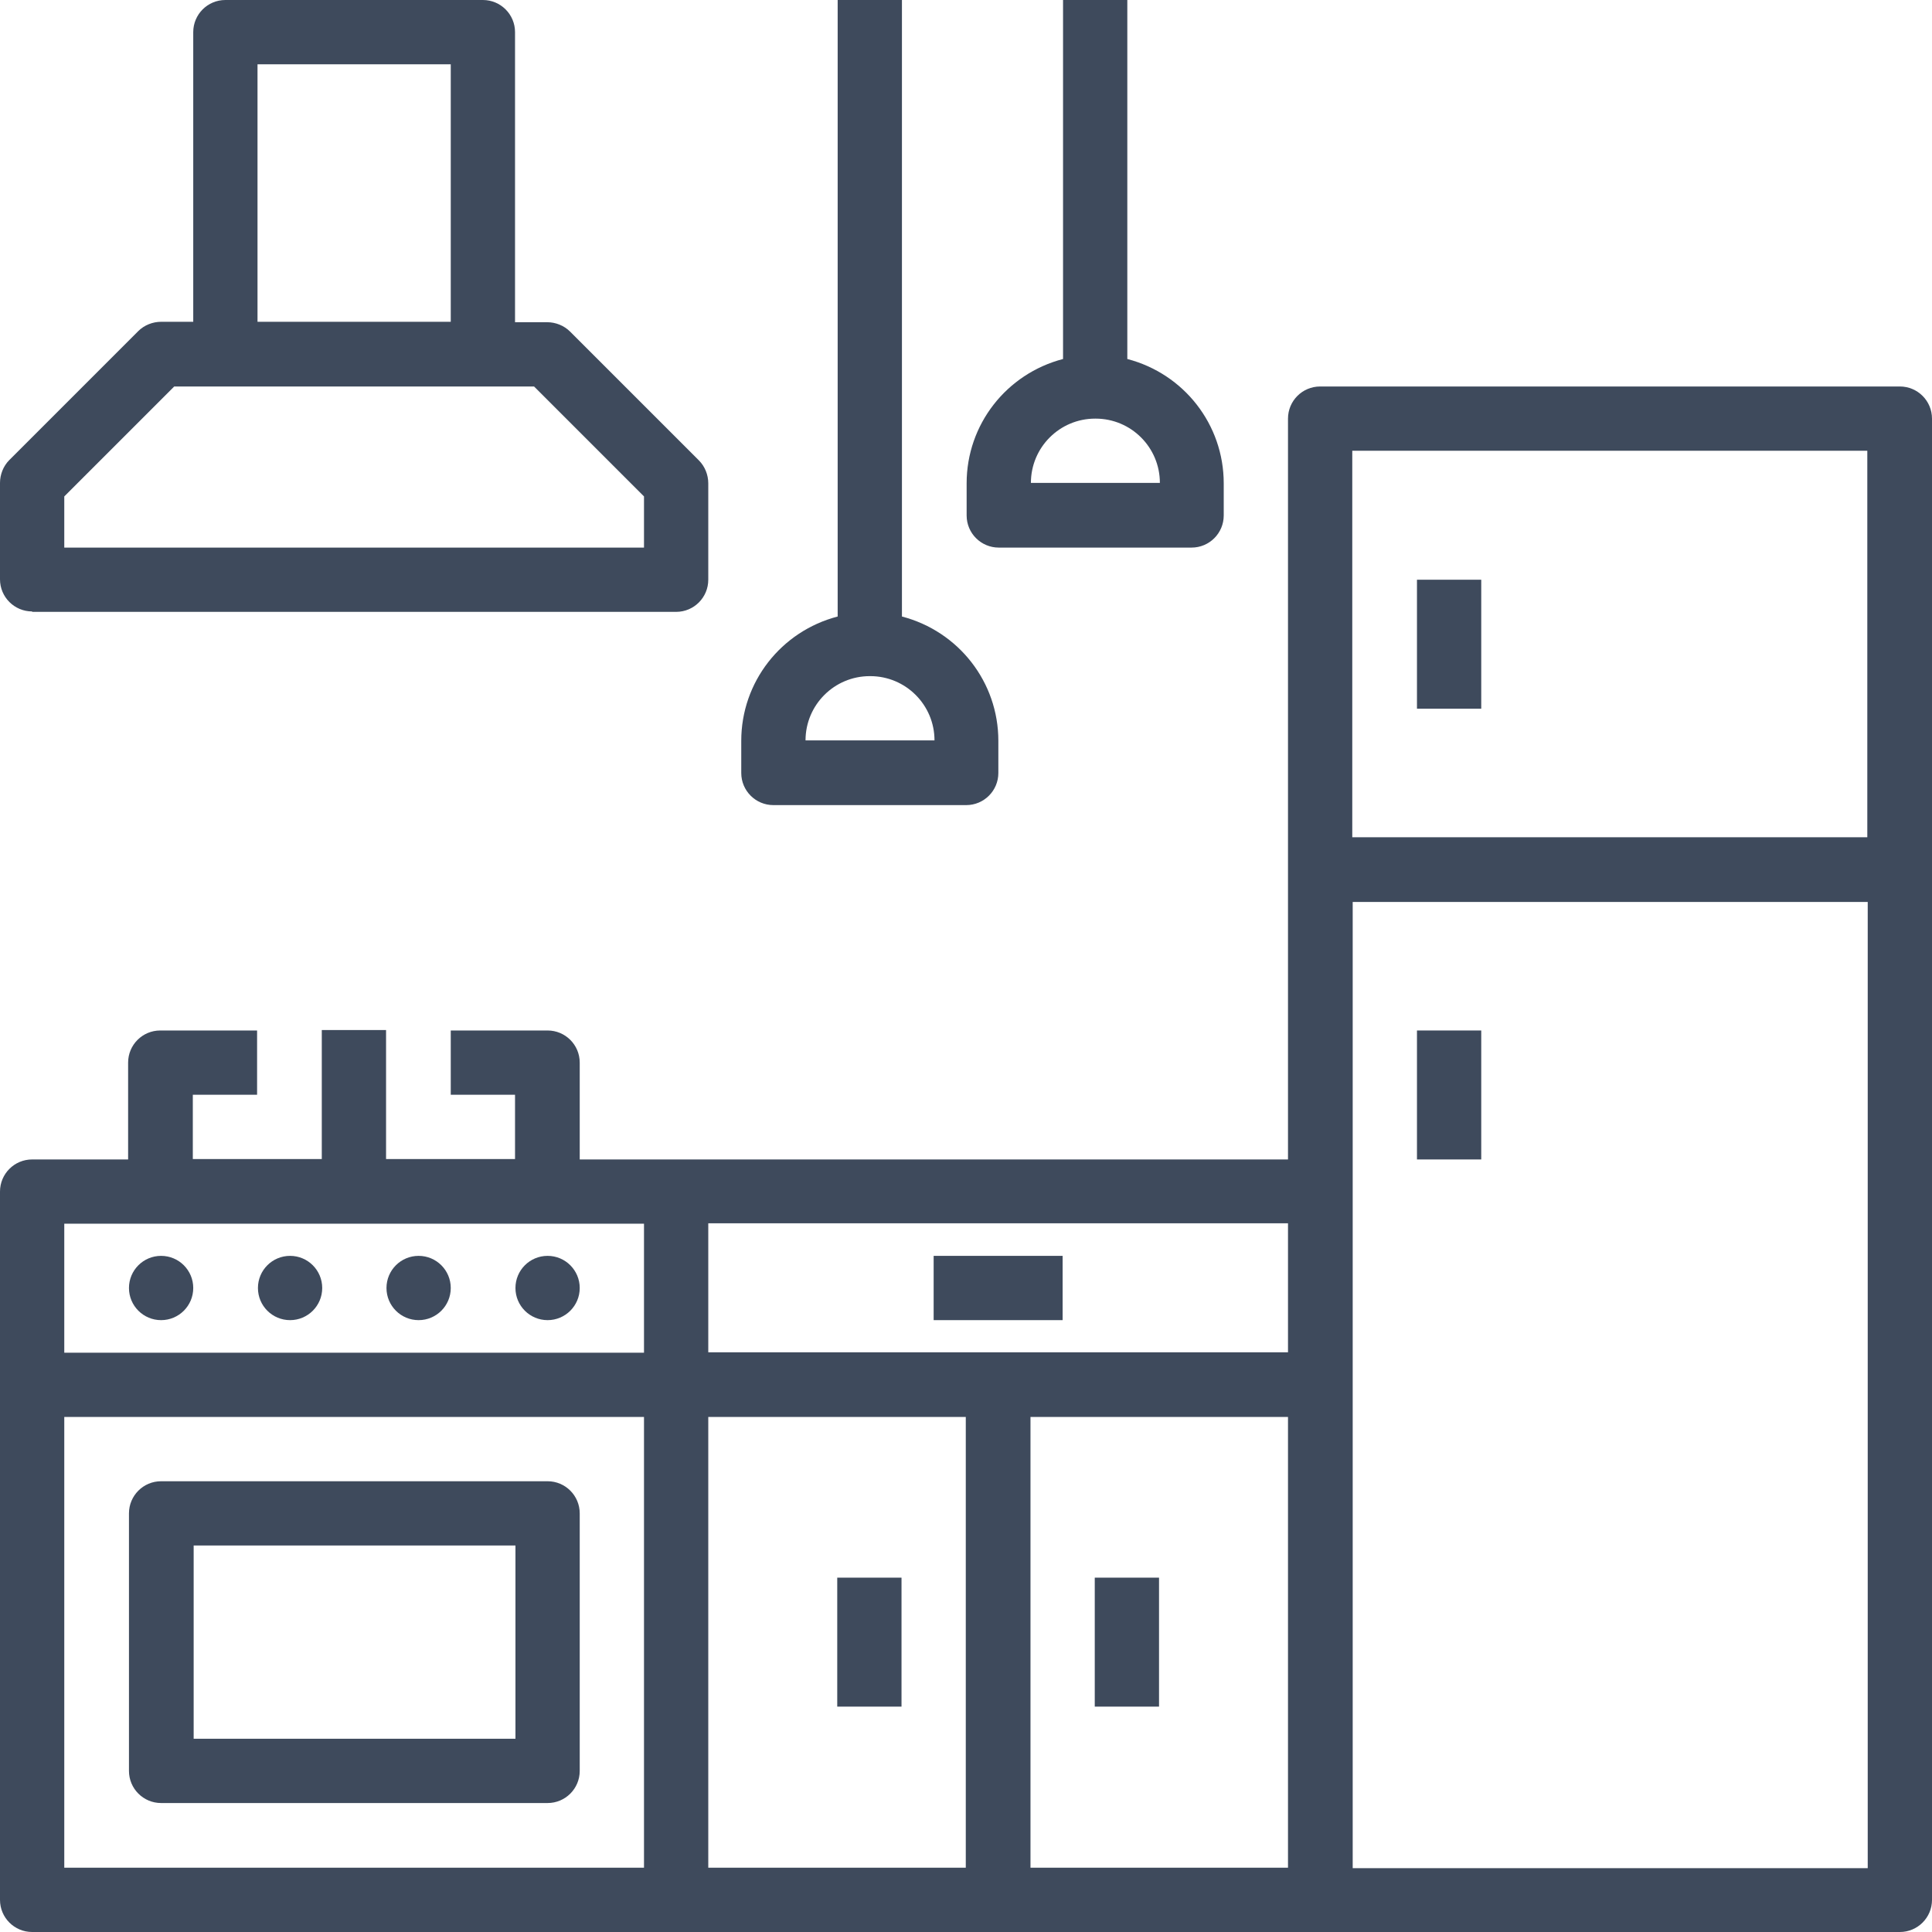
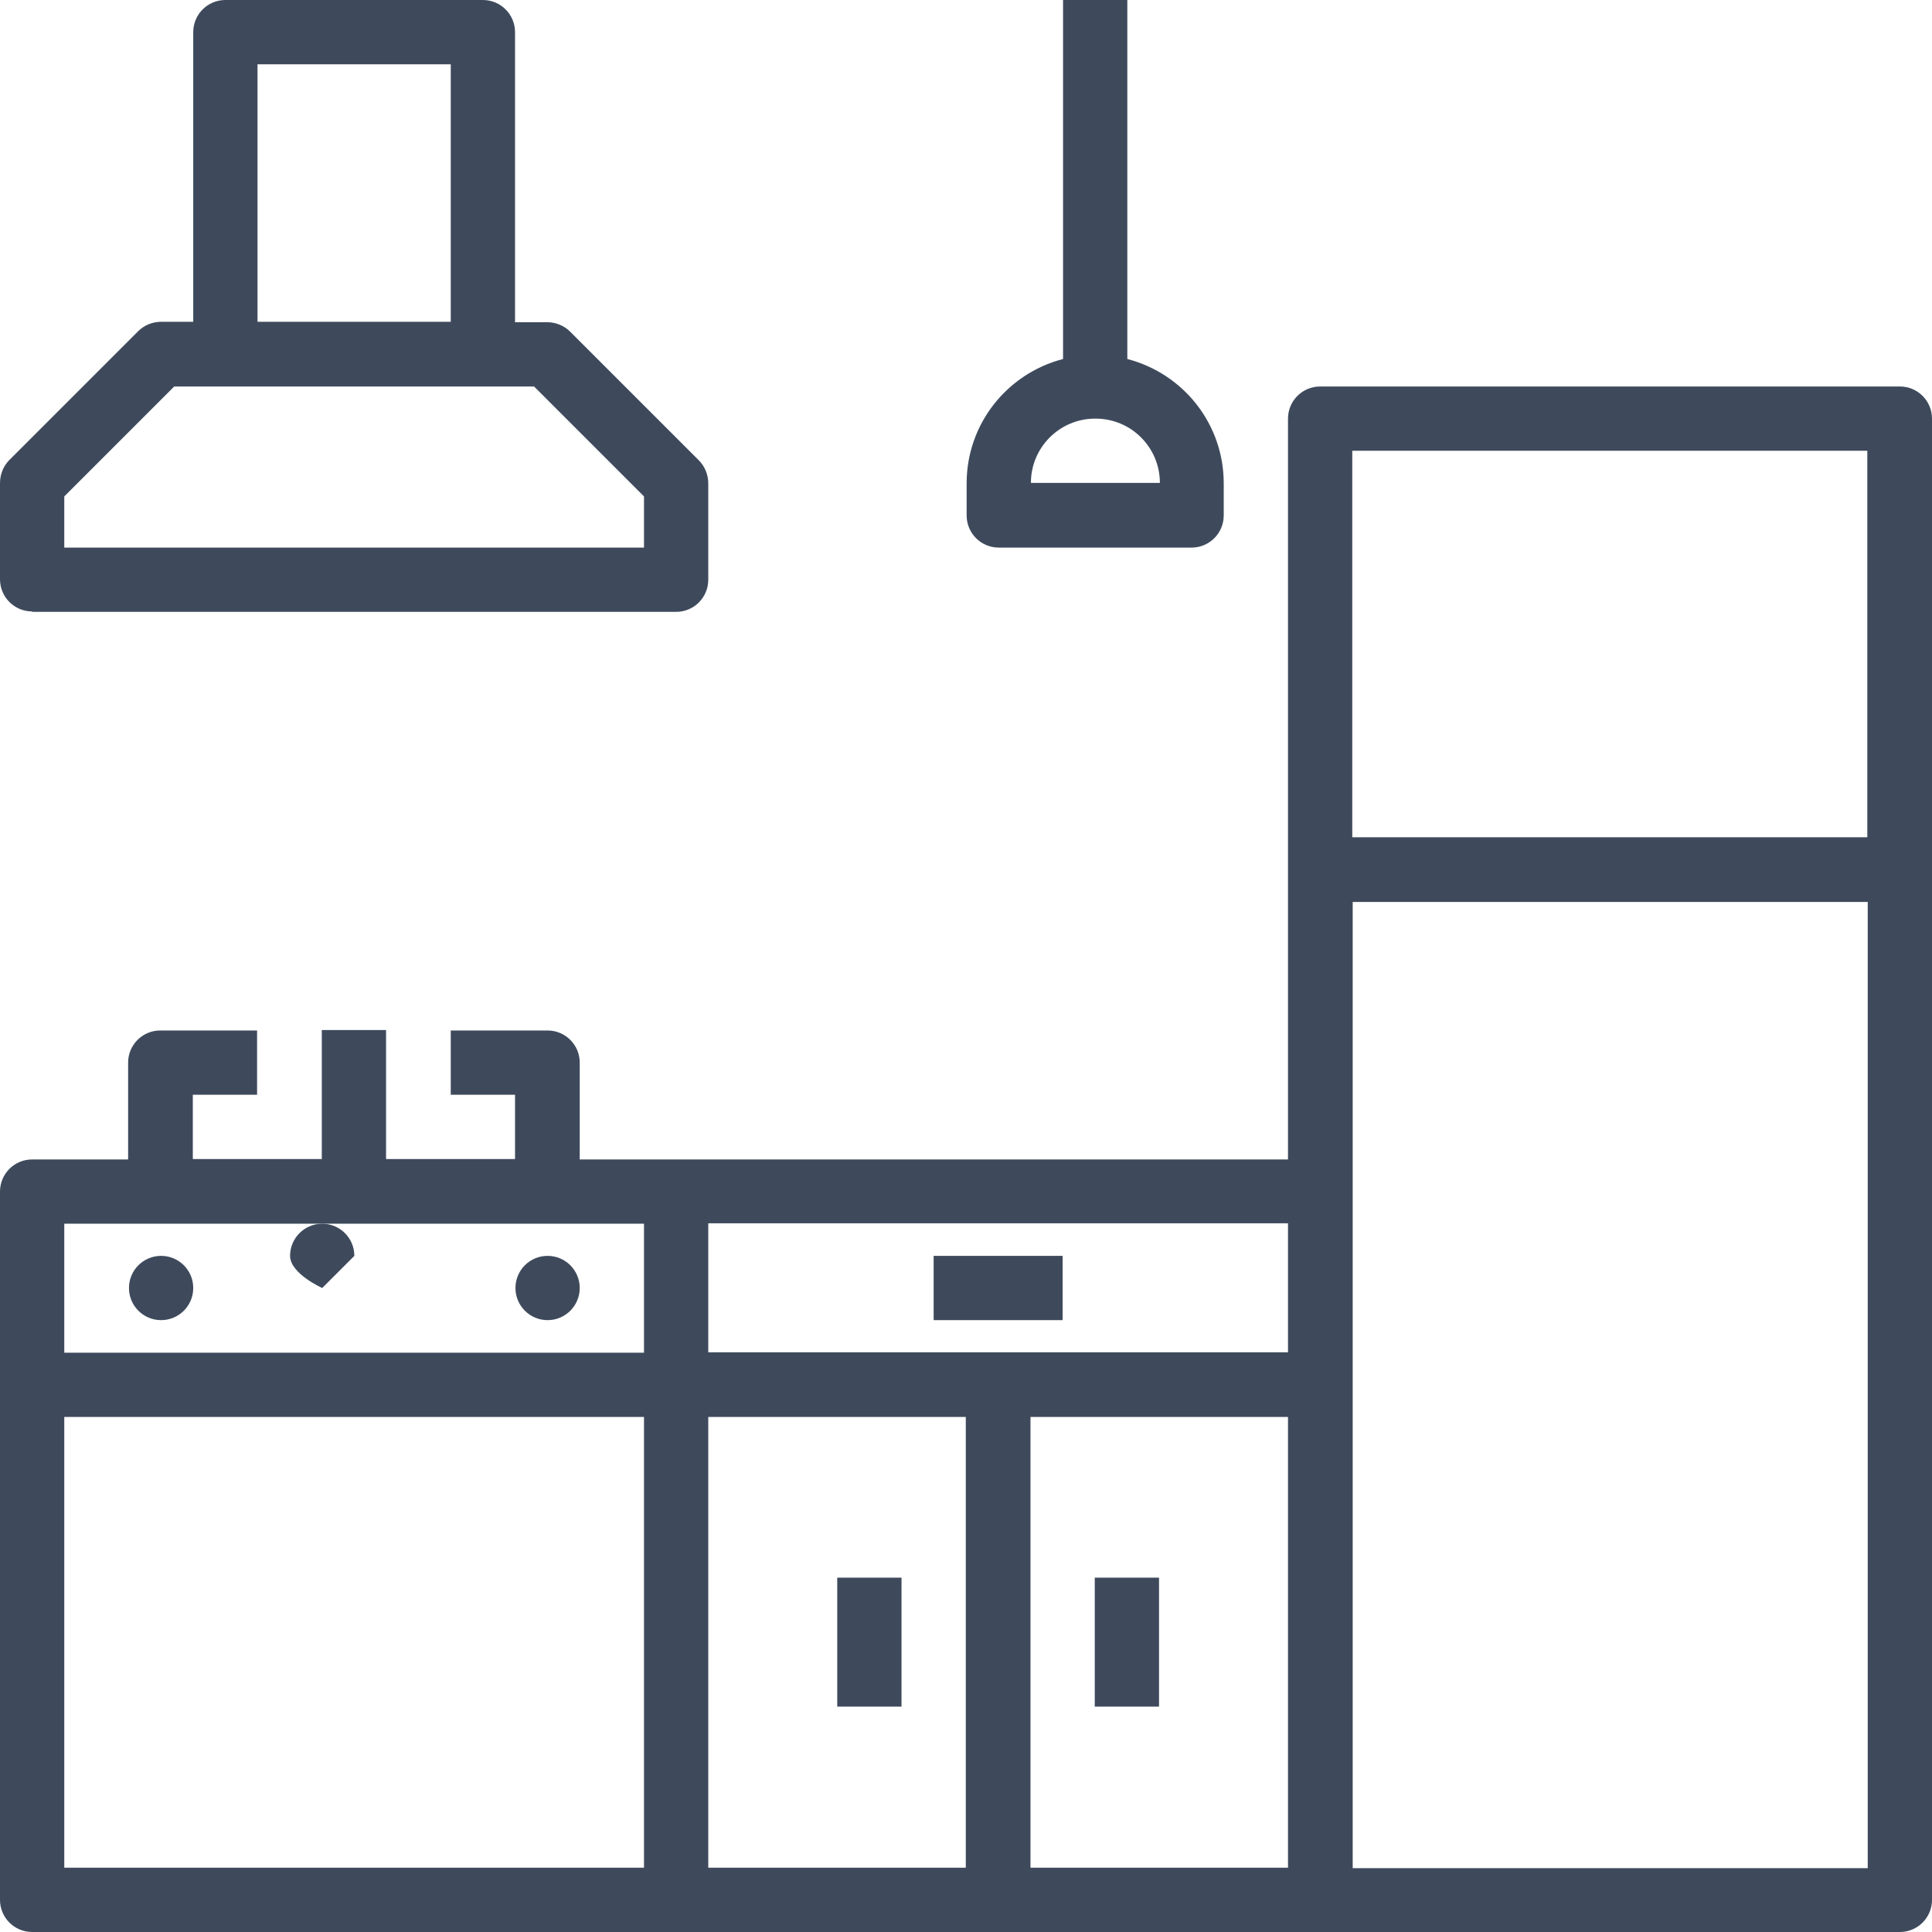
<svg xmlns="http://www.w3.org/2000/svg" id="Capa_2" data-name="Capa 2" viewBox="0 0 45.69 45.69">
  <defs>
    <style>
      .cls-1 {
        fill: #3e4a5c;
      }
    </style>
  </defs>
  <g id="Capa_1-2" data-name="Capa 1">
    <g>
      <path class="cls-1" d="m44.93,9.14h-13.71c-.42,0-.76.34-.76.76v17.52H13.71v-2.29c0-.42-.34-.76-.76-.76h-2.29v1.52h1.52v1.52h-3.05v-3.05h-1.52v3.05h-3.05v-1.52h1.52v-1.52h-2.29c-.42,0-.76.34-.76.76v2.29H.76C.34,27.42,0,27.76,0,28.18v16.75c0,.42.34.76.76.76h44.17c.42,0,.76-.34.76-.76V9.9c0-.42-.34-.76-.76-.76m-12.95,1.52h12.18v9.14h-12.18v-9.14Zm-1.52,21.32h-13.71v-3.05h13.71v3.05ZM1.52,28.94h13.71v3.05H1.52v-3.05Zm0,4.57h13.71v10.66H1.52v-10.66Zm15.23,0h6.09v10.66h-6.09v-10.66Zm7.62,0h6.09v10.66h-6.09v-10.66Zm7.62-12.18h12.18v22.85h-12.18v-22.85Z" />
-       <rect class="cls-1" x="33.51" y="13.71" width="1.52" height="3.05" />
-       <rect class="cls-1" x="33.51" y="24.37" width="1.52" height="3.05" />
      <path class="cls-1" d="m4.57,30.46c0,.42-.34.76-.76.76s-.76-.34-.76-.76.34-.76.76-.76.76.34.76.76" />
-       <path class="cls-1" d="m7.62,30.46c0,.42-.34.76-.76.76s-.76-.34-.76-.76.34-.76.76-.76.76.34.76.76" />
-       <path class="cls-1" d="m10.66,30.46c0,.42-.34.76-.76.76s-.76-.34-.76-.76.34-.76.76-.76.76.34.76.76" />
+       <path class="cls-1" d="m7.62,30.46s-.76-.34-.76-.76.34-.76.76-.76.76.34.76.76" />
      <path class="cls-1" d="m13.71,30.46c0,.42-.34.76-.76.76s-.76-.34-.76-.76.34-.76.76-.76.76.34.76.76" />
      <path class="cls-1" d="m.76,14.47h15.23c.42,0,.76-.34.76-.76v-2.28c0-.2-.08-.4-.22-.54l-3.05-3.05c-.14-.14-.34-.22-.54-.22h-.76V.76C12.18.34,11.84,0,11.42,0h-6.09c-.42,0-.76.34-.76.76v6.85h-.76c-.2,0-.4.08-.54.22L.22,10.88c-.14.14-.22.34-.22.54v2.28c0,.42.34.76.76.76M6.09,1.52h4.57v6.09h-4.57V1.52ZM1.52,11.74l2.6-2.6h8.51l2.6,2.6v1.21H1.52v-1.21Z" />
-       <path class="cls-1" d="m12.95,35.03H3.81c-.42,0-.76.34-.76.76v6.09c0,.42.34.76.76.76h9.14c.42,0,.76-.34.76-.76v-6.09c0-.42-.34-.76-.76-.76m-.76,6.09h-7.61v-4.57h7.61v4.57Z" />
      <rect class="cls-1" x="22.08" y="29.7" width="3.05" height="1.52" />
      <rect class="cls-1" x="19.8" y="37.31" width="1.52" height="3.05" />
      <rect class="cls-1" x="25.89" y="37.31" width="1.52" height="3.05" />
-       <path class="cls-1" d="m18.28,19.04h4.57c.42,0,.76-.34.76-.76v-.76c0-1.39-.94-2.59-2.28-2.94V0h-1.52v14.58c-1.34.35-2.28,1.55-2.28,2.94v.76c0,.42.34.76.76.76m2.29-3.05c.84,0,1.52.68,1.52,1.52h-3.05c0-.84.68-1.52,1.52-1.52" />
      <path class="cls-1" d="m23.61,12.95h4.57c.42,0,.76-.34.76-.76v-.76c0-1.39-.94-2.59-2.28-2.94V0h-1.52v8.49c-1.34.35-2.28,1.55-2.28,2.94v.76c0,.42.34.76.76.76m2.29-3.05c.84,0,1.52.68,1.52,1.52h-3.05c0-.84.68-1.52,1.52-1.52" />
    </g>
  </g>
</svg>